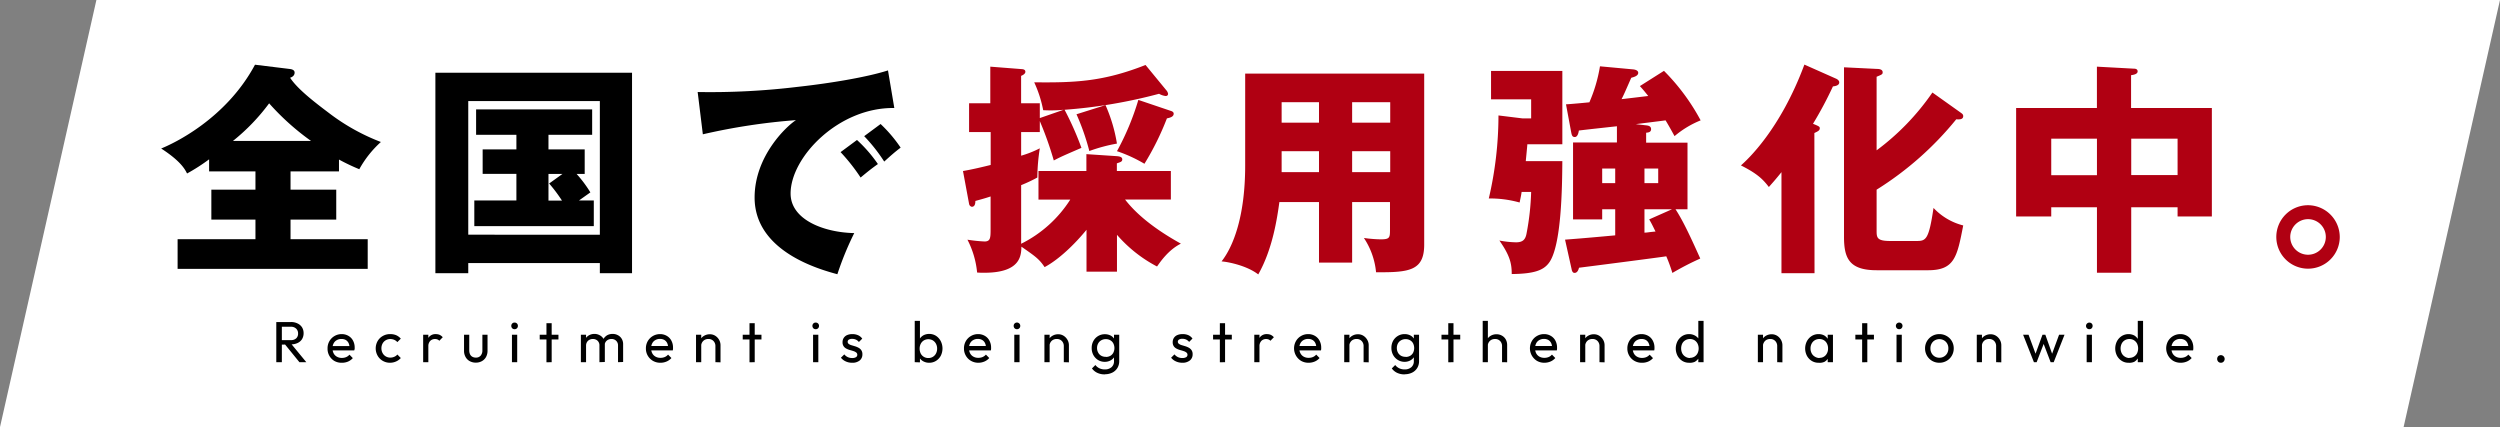
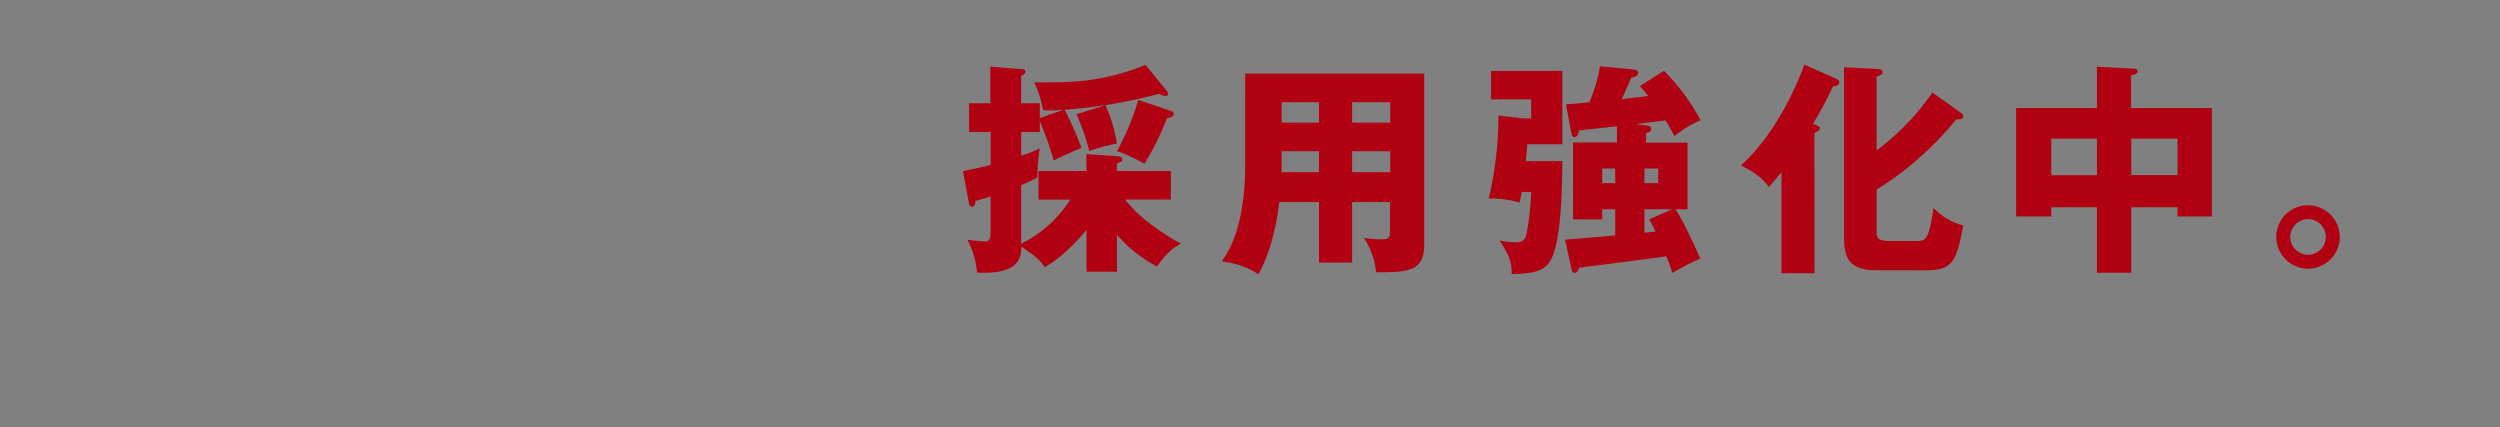
<svg xmlns="http://www.w3.org/2000/svg" viewBox="0 0 656.37 112.13">
  <rect x="0" y="0" width="656.37" height="112.13" fill="#808080" stroke="none" />
  <defs>
    <style>.cls-2{fill:#b00012}</style>
  </defs>
  <g id="レイヤー_2" data-name="レイヤー 2">
    <g id="レイヤー_1-2" data-name="レイヤー 1">
-       <path style="fill:#fff" d="M631.06 112.13H0L25.31 0h631.06l-25.31 112.13z" />
-       <path d="M76.28 49.8h12v7.86h-12v5.14h20.26v7.79H46.63V62.8h20.44v-5.14H55.49V49.8h11.58V45H54.9v-3.17a49.53 49.53 0 0 1-5.79 3.72c-.53-1.06-1.59-3.19-6.79-6.56 3.19-1.29 17-7.73 24.63-22l9.22 1.13c.41.06 1.18.23 1.18.94 0 .95-.89 1.24-1.18 1.36 1.94 2.95 6.31 6.32 10 9.1A54.4 54.4 0 0 0 100 37.28a27.41 27.41 0 0 0-5.67 7.15A53.94 53.94 0 0 1 89 41.89V45H76.28ZM81.66 37a65.45 65.45 0 0 1-11-9.87 52.56 52.56 0 0 1-9.5 9.87ZM122.94 69.06v2.66h-8.63V19.09h51.63v52.63h-8.45v-2.66Zm34.55-7.44V26.53h-34.55v35.09ZM144 39.23h9.51v6.44h-2.12a32.7 32.7 0 0 1 3.61 4.84l-3 2.13h3.9v6.73h-31.37v-6.73h11.05v-7h-8.86v-6.41h8.86v-3.84H125v-6.67h30.47v6.67H144Zm3.67 6.44H144v7h3.55a39.82 39.82 0 0 0-3.37-4.49ZM234.8 28.36c-14.59-.23-27.23 12.88-27.23 22.45 0 6.85 8.68 10.22 16.71 10.39a80.24 80.24 0 0 0-4.43 10.8c-4.78-1.3-21.73-6-21.73-20.14 0-10.93 8.44-18.78 10.86-20.32a163 163 0 0 0-24.45 3.72l-1.36-11.1a191.26 191.26 0 0 0 26.29-1.36c8.56-.94 18.13-2.54 23.68-4.31Zm-9.8 8.39a36.87 36.87 0 0 1 5.49 6.32c-1.65 1.18-2.48 1.83-4.54 3.54a48.87 48.87 0 0 0-5.26-6.67Zm6.2-4.19a36.9 36.9 0 0 1 5.26 6.2c-1.48 1.12-2.48 2-4.31 3.66a43.63 43.63 0 0 0-5.26-6.67Z" />
      <path class="cls-2" d="M272.65 52.4v-7.5h12.58v-4.43l8 .53c.65.06 1.42.18 1.42.83s-.47.71-1.42 1.06v2h14.18v7.5h-12.02c2.24 2.9 6.38 7 14.65 11.58-3.31 1.65-5.44 4.84-6.26 6a36 36 0 0 1-10.52-8.32v9.68h-8v-11c-3.13 3.84-7.32 7.85-11 9.8-1.48-2.24-2.72-3-6.09-5.37-.06 2.3-.18 6.85-9.74 6.85-.65 0-1.19 0-1.89-.06a23.57 23.57 0 0 0-2.54-8.62 40.3 40.3 0 0 0 4.48.47c1.6 0 1.6-1 1.6-3.49v-8.33c-1.77.59-2.95.88-4 1.18 0 .53-.06 1.53-.94 1.53a.92.92 0 0 1-.71-.77l-1.6-8.62c2.43-.41 5.14-1.06 7.27-1.59v-8.63h-5.67v-7.56H260V17.5l8.33.65c.53.05.88.23.88.7s-.53.83-1.12 1.07v7.2H273V31l6.26-2.18a35.38 35.38 0 0 1-5.37.11 31.59 31.59 0 0 0-2.36-7.32c10.81.12 18.13-.18 29.23-4.55l5.44 6.62a1.82 1.82 0 0 1 .47.94c0 .48-.35.59-.65.59a4.57 4.57 0 0 1-1.71-.59 132.82 132.82 0 0 1-24.81 4.2 79.16 79.16 0 0 1 4.43 10c-4.78 2.07-5.32 2.3-7.26 3.31A89.3 89.3 0 0 0 273 31.79v2.89h-4.9v6.2a28 28 0 0 0 4.9-1.94 52 52 0 0 0-.65 7.67 39.77 39.77 0 0 1-4.25 2V64A32.32 32.32 0 0 0 281 52.4Zm17.6-24.8a40.86 40.86 0 0 1 3 10.1 42.87 42.87 0 0 0-7.25 1.95 60.85 60.85 0 0 0-3.37-9.65Zm17.19 1.53c.41.12.71.36.71.71 0 .83-.95 1.06-1.78 1.24a72.45 72.45 0 0 1-5.9 11.92 37.65 37.65 0 0 0-7.21-3.31 68.45 68.45 0 0 0 5.61-13.46ZM355 68.94h-8.7V53.05h-10.4c-.59 4.25-1.77 12.35-5.55 19-2.78-2.18-7.5-3.25-9.63-3.42 3.07-3.9 6.2-11.82 6.2-25.16V19.33h47v44.89c0 6.91-4 7.32-12.64 7.26a19.51 19.51 0 0 0-3.19-9 35.55 35.55 0 0 0 4.37.36c2.42 0 2.48-.42 2.48-2.6v-7.19H355Zm-8.7-42.11h-9.81v5.37h9.81Zm0 12.87h-9.81v5.5h9.81Zm8.7-7.5h10v-5.37h-10Zm0 13h10v-5.5h-10ZM410.19 42.3c-.05 6.38-.17 22.51-3.6 26.82-1.42 1.83-3.78 2.77-9.69 2.83 0-2.77-.47-4.84-3.24-8.8a25.42 25.42 0 0 0 4.37.47c1.83 0 2.48-.76 2.77-2.36a67.44 67.44 0 0 0 1.2-10.87h-2.5c-.11.77-.17 1.07-.53 2.78a28.41 28.41 0 0 0-8.09-1.06 95.93 95.93 0 0 0 2.54-21.8l6.26.77H402v-5h-10.53v-7.46h18.72v19.25H401c0 .3-.35 3.78-.41 4.43Zm22-9.39c.41.06 1.3.12 1.3 1s-.89.88-1.3.94v2.6h10.86v17.49h-3.15c2.07 3.13 4.32 8.09 6.5 12.94a73.86 73.86 0 0 0-7.32 3.78 41.82 41.82 0 0 0-1.6-4.37c-1.77.29-20.55 2.71-22.91 3-.12.41-.36 1.36-1.19 1.36-.53 0-.7-.65-.76-1l-1.72-7.73c2.19-.18 3.49-.24 13.17-1.13v-6.85h-3.42v2.66H413V37.4h11.52v-4.25c-1.6.17-8.63.94-10 1.12-.06.53-.3 1.71-1.07 1.71s-.82-.71-1-1.59l-1.3-7c1.3-.06 5.61-.47 6.14-.53a39.7 39.7 0 0 0 2.78-9.45l8.86.82c.35.06 1.18.24 1.18.89 0 .83-1.18 1.12-1.83 1.3-1.66 3.78-1.83 4.19-2.54 5.61 1.12-.12 6-.71 7-.83-1.12-1.41-1.6-1.95-2.19-2.6l6.32-4a55.33 55.33 0 0 1 9.63 13 25.11 25.11 0 0 0-6.85 4.14c-.95-1.72-1.6-2.9-2.36-4.14-1.25.18-6.68.83-7.8 1Zm-11.54 11.34v3.84h3.42v-3.84Zm11.1 0v3.84h3.61v-3.84Zm0 10.69v6.14c.71 0 .89-.11 2.9-.29-1.07-2.19-1.18-2.36-1.66-3.19l6-2.66ZM476.4 71.72h-8.68V45.2c-1.6 2-2.48 2.95-3.31 3.9-1.66-2.19-3.25-3.61-7.33-5.67 1.6-1.42 10.28-9.28 16.66-26.47l8.26 3.67c.29.11.89.47.89 1 0 .89-1.25 1-1.66 1.06A98.64 98.64 0 0 1 476 32.5c1.6.65 1.78.77 1.78 1.18 0 .59-.54.83-1.42 1.24Zm38.33-42.18c.41.3.71.48.71.95 0 .94-1.12.89-1.83.83A84.58 84.58 0 0 1 492.7 49.8v10.64c0 1.89 0 2.83 3.54 2.83h6.91c2.48 0 3.25-.24 4.49-8.68a16.11 16.11 0 0 0 7.8 4.6c-1.6 8.22-2.25 11.76-9.21 11.76H492.7c-7.27 0-8.56-3.25-8.56-8.8V17.67l8.56.42c.53 0 1.59.06 1.59.88 0 .53-.17.59-1.59 1.18v19.32a64.06 64.06 0 0 0 14.65-15.18ZM559.55 71.6h-9V54.41h-12v2.42h-9.22V28.36h21.21V17.5l9.74.53c.3 0 .95.06.95.71s-.83.88-1.72 1v8.62h21.21v28.47h-9v-2.42h-12.17Zm-9-35.2h-12V46h12Zm9 9.56h12.17V36.4h-12.17ZM614.3 62.21a8.33 8.33 0 1 1-8.3-8.33 8.37 8.37 0 0 1 8.3 8.33Zm-13 0a4.67 4.67 0 1 0 4.7-4.67 4.68 4.68 0 0 0-4.7 4.67Z" />
-       <path d="M72.54 95.09V84.55H74v10.54Zm.95-4.59v-1.2h2.86a2 2 0 0 0 1.42-.47 1.67 1.67 0 0 0 .49-1.27 1.7 1.7 0 0 0-.49-1.26 1.87 1.87 0 0 0-1.41-.51h-2.87v-1.24h2.92a3.73 3.73 0 0 1 1.75.39 2.83 2.83 0 0 1 1.14 1 2.93 2.93 0 0 1 .41 1.54 3 3 0 0 1-.41 1.56 2.74 2.74 0 0 1-1.14 1 3.86 3.86 0 0 1-1.75.37Zm5.12 4.59-3.83-4.72 1.36-.48 4.28 5.2ZM89.76 95.24a3.82 3.82 0 0 1-2-.49A3.69 3.69 0 0 1 86 91.47a3.75 3.75 0 0 1 .49-1.91 3.7 3.7 0 0 1 3.23-1.84 3.45 3.45 0 0 1 1.76.46 3.12 3.12 0 0 1 1.21 1.26 3.82 3.82 0 0 1 .43 1.84v.32a3.1 3.1 0 0 1-.12.4h-6.1v-1.15h5.36l-.5.44a2.77 2.77 0 0 0-.25-1.24 2 2 0 0 0-.73-.79 2.29 2.29 0 0 0-1.14-.26 2.34 2.34 0 0 0-1.23.31 2 2 0 0 0-.82.85 2.62 2.62 0 0 0-.29 1.29 2.83 2.83 0 0 0 .3 1.33 2.11 2.11 0 0 0 .87.88 2.57 2.57 0 0 0 1.29.31 2.85 2.85 0 0 0 1.11-.21 2.33 2.33 0 0 0 .88-.64l.88.9a3.55 3.55 0 0 1-1.28.92 4 4 0 0 1-1.59.3ZM102.41 95.24a3.77 3.77 0 0 1-1.92-.5 3.6 3.6 0 0 1-1.35-1.36 3.9 3.9 0 0 1 0-3.82 3.55 3.55 0 0 1 1.35-1.34 3.77 3.77 0 0 1 1.92-.5A4 4 0 0 1 104 88a3.52 3.52 0 0 1 1.23.91l-.91.91a2.32 2.32 0 0 0-.82-.6 2.66 2.66 0 0 0-1-.21 2.36 2.36 0 0 0-1.22.32 2.19 2.19 0 0 0-.83.85 2.61 2.61 0 0 0-.31 1.26 2.56 2.56 0 0 0 .31 1.26 2.24 2.24 0 0 0 .83.87 2.36 2.36 0 0 0 1.22.32 2.56 2.56 0 0 0 1-.21 2.13 2.13 0 0 0 .83-.6l.9.92a3.5 3.5 0 0 1-1.22.89 3.89 3.89 0 0 1-1.6.35ZM111.1 95.09v-7.21h1.36v7.21Zm1.36-4.1-.51-.25a3.53 3.53 0 0 1 .63-2.2 2.22 2.22 0 0 1 1.84-.82 2.64 2.64 0 0 1 1 .19 2.48 2.48 0 0 1 .82.63l-.9.93a1.38 1.38 0 0 0-.5-.35 1.75 1.75 0 0 0-.64-.11 1.7 1.7 0 0 0-1.24.49 2 2 0 0 0-.5 1.5ZM124.93 95.21a3.24 3.24 0 0 1-1.6-.39 2.71 2.71 0 0 1-1.1-1.1 3.28 3.28 0 0 1-.4-1.65v-4.19h1.37V92a2.47 2.47 0 0 0 .2 1 1.48 1.48 0 0 0 .6.66 1.89 1.89 0 0 0 .93.23 1.59 1.59 0 0 0 1.26-.51 2.05 2.05 0 0 0 .46-1.4v-4.1H128v4.19a3.38 3.38 0 0 1-.39 1.65 2.77 2.77 0 0 1-1.1 1.1 3.18 3.18 0 0 1-1.58.39ZM135.1 86.43a.81.81 0 0 1-.62-.25.88.88 0 0 1-.24-.63.84.84 0 0 1 .24-.61.81.81 0 0 1 .62-.25.84.84 0 0 1 .87.86.88.88 0 0 1-.24.63.84.84 0 0 1-.63.25Zm-.69 8.66v-7.21h1.38v7.21ZM141.7 89.12v-1.24h4.92v1.24Zm1.77 6V84.85h1.37v10.24ZM152.51 95.09v-7.21h1.36v7.21Zm4.87 0v-4.36a1.65 1.65 0 0 0-.49-1.27 1.73 1.73 0 0 0-1.24-.46 1.86 1.86 0 0 0-.89.21 1.65 1.65 0 0 0-.64.59 1.74 1.74 0 0 0-.25.93l-.56-.29a2.76 2.76 0 0 1 .36-1.43 2.56 2.56 0 0 1 1-1 2.93 2.93 0 0 1 1.4-.34 2.76 2.76 0 0 1 1.37.34 2.44 2.44 0 0 1 1 .94 2.75 2.75 0 0 1 .36 1.44v4.65Zm4.88 0v-4.36a1.66 1.66 0 0 0-.5-1.27 1.7 1.7 0 0 0-1.22-.46 1.93 1.93 0 0 0-.9.21 1.68 1.68 0 0 0-.65.59 1.74 1.74 0 0 0-.24.93l-.78-.29a2.85 2.85 0 0 1 .45-1.43 3 3 0 0 1 1-1 3 3 0 0 1 1.4-.34 2.83 2.83 0 0 1 1.41.34 2.51 2.51 0 0 1 1 .94 2.71 2.71 0 0 1 .37 1.46v4.63ZM173.39 95.24a3.82 3.82 0 0 1-1.95-.49 3.69 3.69 0 0 1-1.86-3.28 3.75 3.75 0 0 1 .49-1.91 3.7 3.7 0 0 1 3.23-1.84 3.45 3.45 0 0 1 1.76.46 3.12 3.12 0 0 1 1.21 1.26 3.82 3.82 0 0 1 .43 1.84v.32a3.1 3.1 0 0 1-.06.39h-6.09v-1.14h5.36l-.5.44a2.77 2.77 0 0 0-.25-1.24 2 2 0 0 0-.73-.79 2.29 2.29 0 0 0-1.14-.28 2.34 2.34 0 0 0-1.23.31 2 2 0 0 0-.82.85 2.62 2.62 0 0 0-.29 1.29 2.83 2.83 0 0 0 .3 1.33 2.17 2.17 0 0 0 .87.88 2.57 2.57 0 0 0 1.29.31 2.94 2.94 0 0 0 1.12-.21 2.37 2.37 0 0 0 .87-.64l.88.9a3.55 3.55 0 0 1-1.28.92 4 4 0 0 1-1.61.32ZM182.74 95.09v-7.21h1.37v7.21Zm5.09 0v-4.21a1.87 1.87 0 0 0-.51-1.35A1.77 1.77 0 0 0 186 89a1.94 1.94 0 0 0-1 .24 1.87 1.87 0 0 0-.67.67 1.94 1.94 0 0 0-.24 1l-.56-.32a2.89 2.89 0 0 1 .36-1.45 2.61 2.61 0 0 1 1-1 2.93 2.93 0 0 1 1.47-.38 2.62 2.62 0 0 1 1.45.41 3 3 0 0 1 1 1.07 2.9 2.9 0 0 1 .36 1.41v4.48ZM195 89.12v-1.24h4.92v1.24Zm1.78 6V84.85h1.37v10.24ZM214.16 86.43a.81.81 0 0 1-.62-.25.88.88 0 0 1-.24-.63.84.84 0 0 1 .24-.61.81.81 0 0 1 .62-.25.84.84 0 0 1 .87.86.88.88 0 0 1-.24.63.84.84 0 0 1-.63.25Zm-.69 8.66v-7.21h1.38v7.21ZM223.72 95.24a3.91 3.91 0 0 1-2.15-.61 3.82 3.82 0 0 1-.79-.71l.89-.88a2.51 2.51 0 0 0 .91.72 2.69 2.69 0 0 0 1.15.24 1.91 1.91 0 0 0 1-.22.71.71 0 0 0 .35-.62.74.74 0 0 0-.28-.61 2.43 2.43 0 0 0-.72-.37c-.3-.1-.61-.19-.94-.28a4.2 4.2 0 0 1-.93-.37 1.83 1.83 0 0 1-.72-.63 1.76 1.76 0 0 1-.28-1.05 2 2 0 0 1 .31-1.13 2 2 0 0 1 .88-.74 3.45 3.45 0 0 1 1.39-.26 3.63 3.63 0 0 1 1.51.3 2.6 2.6 0 0 1 1.08.89l-.88.88a2.14 2.14 0 0 0-.76-.61 2.26 2.26 0 0 0-1-.21 1.62 1.62 0 0 0-.9.21.69.69 0 0 0 0 1.12 2.19 2.19 0 0 0 .72.34l.93.28a4.8 4.8 0 0 1 .93.39 2 2 0 0 1 .72.65 1.84 1.84 0 0 1 .28 1.08 2 2 0 0 1-.72 1.61 3 3 0 0 1-1.98.59ZM240.16 95.09V84.25h1.37v5.39l-.26 1.74.26 1.76v2Zm3.8.15a3.13 3.13 0 0 1-1.48-.34 2.73 2.73 0 0 1-1.5-2.33V90.4a2.7 2.7 0 0 1 .45-1.39 2.86 2.86 0 0 1 1.06-1 3.25 3.25 0 0 1 1.47-.34 3.29 3.29 0 0 1 1.78.5 3.67 3.67 0 0 1 1.26 1.41 4.28 4.28 0 0 1 0 3.82 3.56 3.56 0 0 1-1.26 1.35 3.29 3.29 0 0 1-1.74.49Zm-.23-1.24a2.24 2.24 0 0 0 1.2-.32 2.19 2.19 0 0 0 .81-.87 2.67 2.67 0 0 0 .3-1.29 2.61 2.61 0 0 0-.3-1.26 2.29 2.29 0 0 0-.81-.88 2.37 2.37 0 0 0-2.38 0 2.22 2.22 0 0 0-.81.88 2.75 2.75 0 0 0-.29 1.28 2.89 2.89 0 0 0 .28 1.27 2.13 2.13 0 0 0 .81.87 2.28 2.28 0 0 0 1.19.32ZM256.9 95.24a3.82 3.82 0 0 1-1.95-.49 3.6 3.6 0 0 1-1.36-1.35 3.66 3.66 0 0 1-.5-1.93 3.75 3.75 0 0 1 .49-1.91 3.59 3.59 0 0 1 1.34-1.34 3.66 3.66 0 0 1 1.89-.5 3.47 3.47 0 0 1 1.76.46 3.1 3.1 0 0 1 1.2 1.26 3.82 3.82 0 0 1 .44 1.84v.32a3.1 3.1 0 0 1-.06.39H254v-1.14h5.36l-.5.44a2.64 2.64 0 0 0-.26-1.24 1.86 1.86 0 0 0-.73-.79 2.23 2.23 0 0 0-1.13-.28 2.34 2.34 0 0 0-1.23.31 2 2 0 0 0-.82.85 2.62 2.62 0 0 0-.29 1.29 2.83 2.83 0 0 0 .3 1.33 2.11 2.11 0 0 0 .87.88 2.57 2.57 0 0 0 1.29.31 2.89 2.89 0 0 0 1.11-.21 2.41 2.41 0 0 0 .88-.64l.88.9a3.55 3.55 0 0 1-1.28.92 4 4 0 0 1-1.55.32ZM267 86.43a.81.81 0 0 1-.62-.25.88.88 0 0 1-.24-.63.84.84 0 0 1 .24-.61.87.87 0 0 1 1.49.61.85.85 0 0 1-.25.63.81.81 0 0 1-.62.25Zm-.7 8.66v-7.21h1.38v7.21ZM274.21 95.09v-7.21h1.37v7.21Zm5.09 0v-4.21a1.87 1.87 0 0 0-.51-1.35 1.77 1.77 0 0 0-1.33-.53 1.94 1.94 0 0 0-1 .24 1.73 1.73 0 0 0-.67.67 1.94 1.94 0 0 0-.24 1l-.57-.32a2.89 2.89 0 0 1 .37-1.45 2.54 2.54 0 0 1 1-1 2.87 2.87 0 0 1 1.47-.38 2.62 2.62 0 0 1 1.45.41 3 3 0 0 1 1 1.07 2.8 2.8 0 0 1 .37 1.41v4.48ZM290.08 95a3.39 3.39 0 0 1-1.77-.47 3.52 3.52 0 0 1-1.24-1.3 3.82 3.82 0 0 1-.45-1.86 3.75 3.75 0 0 1 .45-1.85 3.39 3.39 0 0 1 1.23-1.29 3.35 3.35 0 0 1 1.76-.48 3.24 3.24 0 0 1 1.52.34 2.6 2.6 0 0 1 1 .93 2.92 2.92 0 0 1 .42 1.38v1.91a2.78 2.78 0 0 1-.43 1.39 2.67 2.67 0 0 1-1 .93 3.15 3.15 0 0 1-1.49.37Zm0 3.29a4.36 4.36 0 0 1-2-.41 3.63 3.63 0 0 1-1.39-1.15l.9-.9a2.89 2.89 0 0 0 1.05.86 3.19 3.19 0 0 0 1.44.3 2.54 2.54 0 0 0 1.75-.59 2 2 0 0 0 .65-1.57V93l.24-1.63-.24-1.61v-1.88h1.37v6.92a3.37 3.37 0 0 1-.48 1.81 3.23 3.23 0 0 1-1.34 1.22 4.31 4.31 0 0 1-1.95.43Zm.26-4.58a2.34 2.34 0 0 0 1.18-.29 2 2 0 0 0 .78-.81 2.73 2.73 0 0 0 0-2.45 2 2 0 0 0-.79-.82 2.24 2.24 0 0 0-1.17-.3 2.32 2.32 0 0 0-1.2.3 2.06 2.06 0 0 0-.81.82 2.39 2.39 0 0 0-.3 1.21 2.41 2.41 0 0 0 .3 1.21 2 2 0 0 0 .82.83 2.31 2.31 0 0 0 1.19.27ZM310.41 95.24a4 4 0 0 1-1.15-.16 3.89 3.89 0 0 1-1-.45 3.82 3.82 0 0 1-.79-.71l.88-.88a2.69 2.69 0 0 0 .91.72 2.74 2.74 0 0 0 1.16.24 2 2 0 0 0 1-.22.71.71 0 0 0 .35-.62.72.72 0 0 0-.29-.61 2.2 2.2 0 0 0-.72-.37c-.29-.1-.6-.19-.93-.28a4.2 4.2 0 0 1-.93-.37 1.94 1.94 0 0 1-.73-.63 1.84 1.84 0 0 1-.28-1.05 2.08 2.08 0 0 1 .31-1.13 2 2 0 0 1 .89-.74 3.43 3.43 0 0 1 1.38-.26A3.65 3.65 0 0 1 312 88a2.6 2.6 0 0 1 1.08.89l-.88.88a2.23 2.23 0 0 0-.76-.61 2.29 2.29 0 0 0-1-.21 1.57 1.57 0 0 0-.9.21.67.67 0 0 0 0 1.12 2.19 2.19 0 0 0 .72.34l.93.28a4.8 4.8 0 0 1 .93.39 2.14 2.14 0 0 1 .72.65 1.84 1.84 0 0 1 .28 1.08 2 2 0 0 1-.72 1.61 3 3 0 0 1-1.99.61ZM318.49 89.12v-1.24h4.92v1.24Zm1.78 6V84.85h1.37v10.24ZM329.31 95.09v-7.21h1.36v7.21Zm1.36-4.1-.51-.25a3.53 3.53 0 0 1 .63-2.2 2.22 2.22 0 0 1 1.84-.82 2.64 2.64 0 0 1 1 .19 2.48 2.48 0 0 1 .82.63l-.9.93a1.38 1.38 0 0 0-.5-.35 1.75 1.75 0 0 0-.64-.11 1.7 1.7 0 0 0-1.24.49 2 2 0 0 0-.5 1.5ZM343.56 95.24a3.84 3.84 0 0 1-1.95-.49 3.85 3.85 0 0 1-1.36-5.19 3.56 3.56 0 0 1 1.33-1.34 3.66 3.66 0 0 1 1.89-.5 3.42 3.42 0 0 1 1.76.46 3.12 3.12 0 0 1 1.21 1.26 3.82 3.82 0 0 1 .44 1.84v.32a3.1 3.1 0 0 1-.06.39h-6.09v-1.14h5.36l-.5.44a2.77 2.77 0 0 0-.26-1.24 1.86 1.86 0 0 0-.73-.79 2.24 2.24 0 0 0-1.14-.28 2.39 2.39 0 0 0-1.23.31 2.1 2.1 0 0 0-.82.85 2.73 2.73 0 0 0-.29 1.29 2.84 2.84 0 0 0 .31 1.33 2.14 2.14 0 0 0 .86.88 2.62 2.62 0 0 0 1.29.31 2.9 2.9 0 0 0 1.12-.21 2.29 2.29 0 0 0 .87-.64l.88.9a3.43 3.43 0 0 1-1.27.92 4.08 4.08 0 0 1-1.62.32ZM352.92 95.09v-7.21h1.37v7.21Zm5.09 0v-4.21a1.87 1.87 0 0 0-.51-1.35 1.77 1.77 0 0 0-1.33-.53 1.91 1.91 0 0 0-1 .24 1.73 1.73 0 0 0-.67.67 1.94 1.94 0 0 0-.24 1l-.57-.32a2.89 2.89 0 0 1 .37-1.45 2.54 2.54 0 0 1 1-1 2.87 2.87 0 0 1 1.47-.38 2.62 2.62 0 0 1 1.45.41 3 3 0 0 1 1 1.07 2.8 2.8 0 0 1 .37 1.41v4.48ZM368.79 95a3.39 3.39 0 0 1-1.79-.5 3.52 3.52 0 0 1-1.24-1.3 3.82 3.82 0 0 1-.45-1.86 3.86 3.86 0 0 1 .44-1.85A3.49 3.49 0 0 1 367 88.2a3.35 3.35 0 0 1 1.76-.48 3.2 3.2 0 0 1 1.51.34 2.48 2.48 0 0 1 1 .93 2.82 2.82 0 0 1 .43 1.41v1.91a2.78 2.78 0 0 1-.43 1.39 2.67 2.67 0 0 1-1 .93 3.15 3.15 0 0 1-1.48.37Zm0 3.29a4.44 4.44 0 0 1-2-.41 3.68 3.68 0 0 1-1.38-1.15l.9-.9a2.89 2.89 0 0 0 1.05.86 3.19 3.19 0 0 0 1.44.3 2.54 2.54 0 0 0 1.75-.59 2 2 0 0 0 .65-1.57V93l.24-1.63-.24-1.61v-1.88h1.37v6.92a3.37 3.37 0 0 1-.48 1.81 3.23 3.23 0 0 1-1.34 1.22 4.31 4.31 0 0 1-1.96.43Zm.26-4.58a2.34 2.34 0 0 0 1.18-.29 2 2 0 0 0 .78-.81 2.82 2.82 0 0 0 0-2.45 2 2 0 0 0-.79-.82 2.26 2.26 0 0 0-1.17-.3 2.32 2.32 0 0 0-1.2.3 2.15 2.15 0 0 0-.82.82 2.49 2.49 0 0 0-.29 1.21 2.52 2.52 0 0 0 .29 1.21 2.18 2.18 0 0 0 .82.83 2.38 2.38 0 0 0 1.2.27ZM378.46 89.12v-1.24h4.92v1.24Zm1.78 6V84.85h1.37v10.24ZM389.28 95.09V84.25h1.36v10.84Zm5.08 0v-4.21a1.87 1.87 0 0 0-.51-1.35 1.77 1.77 0 0 0-1.33-.53 2 2 0 0 0-1 .24 1.87 1.87 0 0 0-.67.67 1.94 1.94 0 0 0-.24 1l-.56-.32a2.89 2.89 0 0 1 .36-1.45 2.67 2.67 0 0 1 1-1 2.94 2.94 0 0 1 1.48-.38 2.79 2.79 0 0 1 1.45.37 2.56 2.56 0 0 1 1 1 3 3 0 0 1 .36 1.5v4.48ZM405.49 95.24a3.82 3.82 0 0 1-1.95-.49 3.85 3.85 0 0 1-1.36-5.19 3.56 3.56 0 0 1 1.33-1.34 3.66 3.66 0 0 1 1.89-.5 3.42 3.42 0 0 1 1.76.46 3.12 3.12 0 0 1 1.21 1.26 3.82 3.82 0 0 1 .43 1.84v.32a3.1 3.1 0 0 1-.06.39h-6.09v-1.14H408l-.5.44a2.77 2.77 0 0 0-.26-1.24 1.92 1.92 0 0 0-.73-.79 2.24 2.24 0 0 0-1.14-.28 2.39 2.39 0 0 0-1.23.31 2 2 0 0 0-.82.85 3 3 0 0 0 0 2.62 2.14 2.14 0 0 0 .86.88 2.62 2.62 0 0 0 1.29.31 2.9 2.9 0 0 0 1.12-.21 2.29 2.29 0 0 0 .87-.64l.88.9a3.52 3.52 0 0 1-1.27.92 4.08 4.08 0 0 1-1.58.32ZM414.85 95.09v-7.21h1.36v7.21Zm5.09 0v-4.21a1.87 1.87 0 0 0-.51-1.35 1.77 1.77 0 0 0-1.33-.53 1.91 1.91 0 0 0-1 .24 1.73 1.73 0 0 0-.67.67 1.94 1.94 0 0 0-.25 1l-.56-.32a2.79 2.79 0 0 1 .37-1.45 2.54 2.54 0 0 1 1-1 2.87 2.87 0 0 1 1.47-.38 2.64 2.64 0 0 1 1.45.41 3 3 0 0 1 1 1.07 2.8 2.8 0 0 1 .37 1.41v4.48ZM431.07 95.24a3.82 3.82 0 0 1-1.95-.49 3.6 3.6 0 0 1-1.36-1.35 3.66 3.66 0 0 1-.5-1.93 3.75 3.75 0 0 1 .49-1.91 3.59 3.59 0 0 1 1.34-1.34 3.66 3.66 0 0 1 1.89-.5 3.47 3.47 0 0 1 1.76.46 3.1 3.1 0 0 1 1.2 1.26 3.82 3.82 0 0 1 .44 1.84v.32a3.1 3.1 0 0 1-.06.39h-6.09v-1.14h5.36l-.5.44a2.64 2.64 0 0 0-.26-1.24 1.86 1.86 0 0 0-.73-.79A2.23 2.23 0 0 0 431 89a2.34 2.34 0 0 0-1.23.31 2 2 0 0 0-.82.85 2.62 2.62 0 0 0-.29 1.29 2.83 2.83 0 0 0 .3 1.33 2.11 2.11 0 0 0 .87.88 2.57 2.57 0 0 0 1.29.31 2.89 2.89 0 0 0 1.11-.21 2.41 2.41 0 0 0 .88-.64l.88.9a3.55 3.55 0 0 1-1.28.92 4 4 0 0 1-1.64.3ZM443.46 95.24a3.29 3.29 0 0 1-1.78-.49 3.62 3.62 0 0 1-1.25-1.35 4.2 4.2 0 0 1 0-3.82 3.72 3.72 0 0 1 1.25-1.36 3.29 3.29 0 0 1 1.78-.5 3.19 3.19 0 0 1 1.47.34A2.86 2.86 0 0 1 446 89a2.7 2.7 0 0 1 .45 1.39v2.17A2.85 2.85 0 0 1 446 94a2.91 2.91 0 0 1-1.05 1 3.15 3.15 0 0 1-1.49.24Zm.23-1.29a2.29 2.29 0 0 0 1.2-.32 2.17 2.17 0 0 0 .8-.87 2.95 2.95 0 0 0 0-2.55 2.26 2.26 0 0 0-.8-.88 2.29 2.29 0 0 0-1.2-.32 2.24 2.24 0 0 0-1.2.32 2.13 2.13 0 0 0-.82.86 3 3 0 0 0 0 2.57 2.25 2.25 0 0 0 .82.88 2.28 2.28 0 0 0 1.2.36Zm3.58 1.14h-1.38v-2l.26-1.76-.26-1.74v-5.34h1.38ZM461.52 95.09v-7.21h1.36v7.21Zm5.08 0v-4.21a1.87 1.87 0 0 0-.51-1.35 1.76 1.76 0 0 0-1.32-.53 2 2 0 0 0-1 .24 1.77 1.77 0 0 0-.66.67 1.85 1.85 0 0 0-.25 1l-.56-.32a2.79 2.79 0 0 1 .37-1.45 2.58 2.58 0 0 1 1-1 2.94 2.94 0 0 1 1.48-.38 2.64 2.64 0 0 1 1.45.41 3 3 0 0 1 1 1.07 2.91 2.91 0 0 1 .37 1.41v4.48ZM477.46 95.24a3.33 3.33 0 0 1-1.8-.49 3.56 3.56 0 0 1-1.26-1.35 4.2 4.2 0 0 1 0-3.82 3.67 3.67 0 0 1 1.26-1.36 3.34 3.34 0 0 1 1.8-.5 3.19 3.19 0 0 1 1.47.34 2.88 2.88 0 0 1 1 1 2.79 2.79 0 0 1 .44 1.39v2.17A2.85 2.85 0 0 1 480 94a2.65 2.65 0 0 1-1 1 3.07 3.07 0 0 1-1.54.24Zm.23-1.29a2.11 2.11 0 0 0 1.64-.69 2.56 2.56 0 0 0 .62-1.77 2.67 2.67 0 0 0-.29-1.29 2.09 2.09 0 0 0-.79-.87 2.24 2.24 0 0 0-1.2-.32 2.29 2.29 0 0 0-1.2.32 2.24 2.24 0 0 0-.82.88 2.61 2.61 0 0 0-.3 1.26 2.67 2.67 0 0 0 .3 1.29 2.15 2.15 0 0 0 .82.87 2.36 2.36 0 0 0 1.22.37Zm2.17 1.14v-2l.26-1.76-.26-1.74v-1.71h1.38v7.21ZM487.12 89.12v-1.24H492v1.24Zm1.78 6V84.85h1.36v10.24ZM498.63 86.43a.81.81 0 0 1-.62-.25.89.89 0 0 1-.25-.63.85.85 0 0 1 .25-.61.89.89 0 0 1 1.24 0 .85.85 0 0 1 .25.61.89.89 0 0 1-.25.63.81.81 0 0 1-.62.25Zm-.7 8.66v-7.21h1.38v7.21ZM509.17 95.24a3.72 3.72 0 0 1-1.9-.5 3.67 3.67 0 0 1-1.35-1.36 3.77 3.77 0 0 1-.5-1.92 3.66 3.66 0 0 1 .5-1.89 3.8 3.8 0 0 1 1.35-1.35 3.72 3.72 0 0 1 1.9-.5 3.77 3.77 0 0 1 1.92.5 3.64 3.64 0 0 1 1.36 1.34 3.72 3.72 0 0 1 .5 1.9 3.77 3.77 0 0 1-.5 1.92 3.7 3.7 0 0 1-1.36 1.36 3.77 3.77 0 0 1-1.92.5Zm0-1.32a2.29 2.29 0 0 0 2.07-1.19 2.65 2.65 0 0 0 .3-1.27 2.47 2.47 0 0 0-.31-1.25 2.28 2.28 0 0 0-.84-.85 2.45 2.45 0 0 0-2.42 0 2.19 2.19 0 0 0-.83.85 2.47 2.47 0 0 0-.31 1.25 2.54 2.54 0 0 0 .31 1.27 2.24 2.24 0 0 0 .83.87 2.29 2.29 0 0 0 1.2.32ZM519 95.09v-7.21h1.36v7.21Zm5.08 0v-4.21a1.87 1.87 0 0 0-.51-1.35 1.76 1.76 0 0 0-1.32-.53 2 2 0 0 0-1 .24 1.87 1.87 0 0 0-.67.67 1.94 1.94 0 0 0-.24 1l-.56-.32a2.89 2.89 0 0 1 .36-1.45 2.67 2.67 0 0 1 1-1 2.94 2.94 0 0 1 1.48-.38 2.64 2.64 0 0 1 1.45.41 3 3 0 0 1 1 1.07 2.91 2.91 0 0 1 .37 1.41v4.48ZM534 95.09l-2.84-7.21h1.43l2.07 5.61h-.46l2.05-5.61h.75l2 5.61h-.45l2.06-5.61h1.43l-2.84 7.21h-.81l-2.08-5.44h.5l-2.09 5.44ZM548.55 86.43a.8.8 0 0 1-.62-.25.85.85 0 0 1-.25-.63.88.88 0 0 1 1.49-.61.84.84 0 0 1 .24.61.88.88 0 0 1-.24.63.81.81 0 0 1-.62.25Zm-.7 8.66v-7.21h1.38v7.21ZM558.84 95.24a3.25 3.25 0 0 1-1.77-.49 3.56 3.56 0 0 1-1.26-1.35 4.2 4.2 0 0 1 0-3.82 3.67 3.67 0 0 1 1.26-1.36 3.39 3.39 0 0 1 3.25-.16 2.91 2.91 0 0 1 1 1 2.7 2.7 0 0 1 .45 1.39v2.17a2.85 2.85 0 0 1-.44 1.38 2.75 2.75 0 0 1-1 1 3.12 3.12 0 0 1-1.49.24Zm.23-1.29a2.24 2.24 0 0 0 1.2-.32 2.19 2.19 0 0 0 .81-.87 3 3 0 0 0 0-2.55 2.29 2.29 0 0 0-.81-.88 2.24 2.24 0 0 0-1.2-.32 2.29 2.29 0 0 0-1.2.32 2.17 2.17 0 0 0-.81.86 2.9 2.9 0 0 0 0 2.57 2.18 2.18 0 0 0 .82.88 2.27 2.27 0 0 0 1.19.36Zm3.59 1.14h-1.39v-2l.26-1.76-.26-1.74v-5.34h1.39ZM572.54 95.24a3.82 3.82 0 0 1-1.95-.49 3.87 3.87 0 0 1-1.37-5.19 3.7 3.7 0 0 1 3.23-1.84 3.42 3.42 0 0 1 1.76.46 3.12 3.12 0 0 1 1.21 1.26 3.82 3.82 0 0 1 .43 1.84v.32a3.1 3.1 0 0 1-.06.39h-6.09v-1.14h5.36l-.5.44a2.77 2.77 0 0 0-.26-1.24 1.92 1.92 0 0 0-.73-.79 2.26 2.26 0 0 0-1.14-.28 2.34 2.34 0 0 0-1.23.31 2 2 0 0 0-.82.85 2.73 2.73 0 0 0-.29 1.29 2.83 2.83 0 0 0 .3 1.33 2.23 2.23 0 0 0 .87.88 2.59 2.59 0 0 0 1.29.31 2.9 2.9 0 0 0 1.12-.21 2.29 2.29 0 0 0 .87-.64l.88.9a3.52 3.52 0 0 1-1.27.92 4.08 4.08 0 0 1-1.61.32ZM583.1 95.24a.92.92 0 0 1-.72-.3 1.06 1.06 0 0 1 0-1.41 1 1 0 0 1 1.7.71 1 1 0 0 1-.28.7.92.92 0 0 1-.7.3Z" />
    </g>
  </g>
</svg>